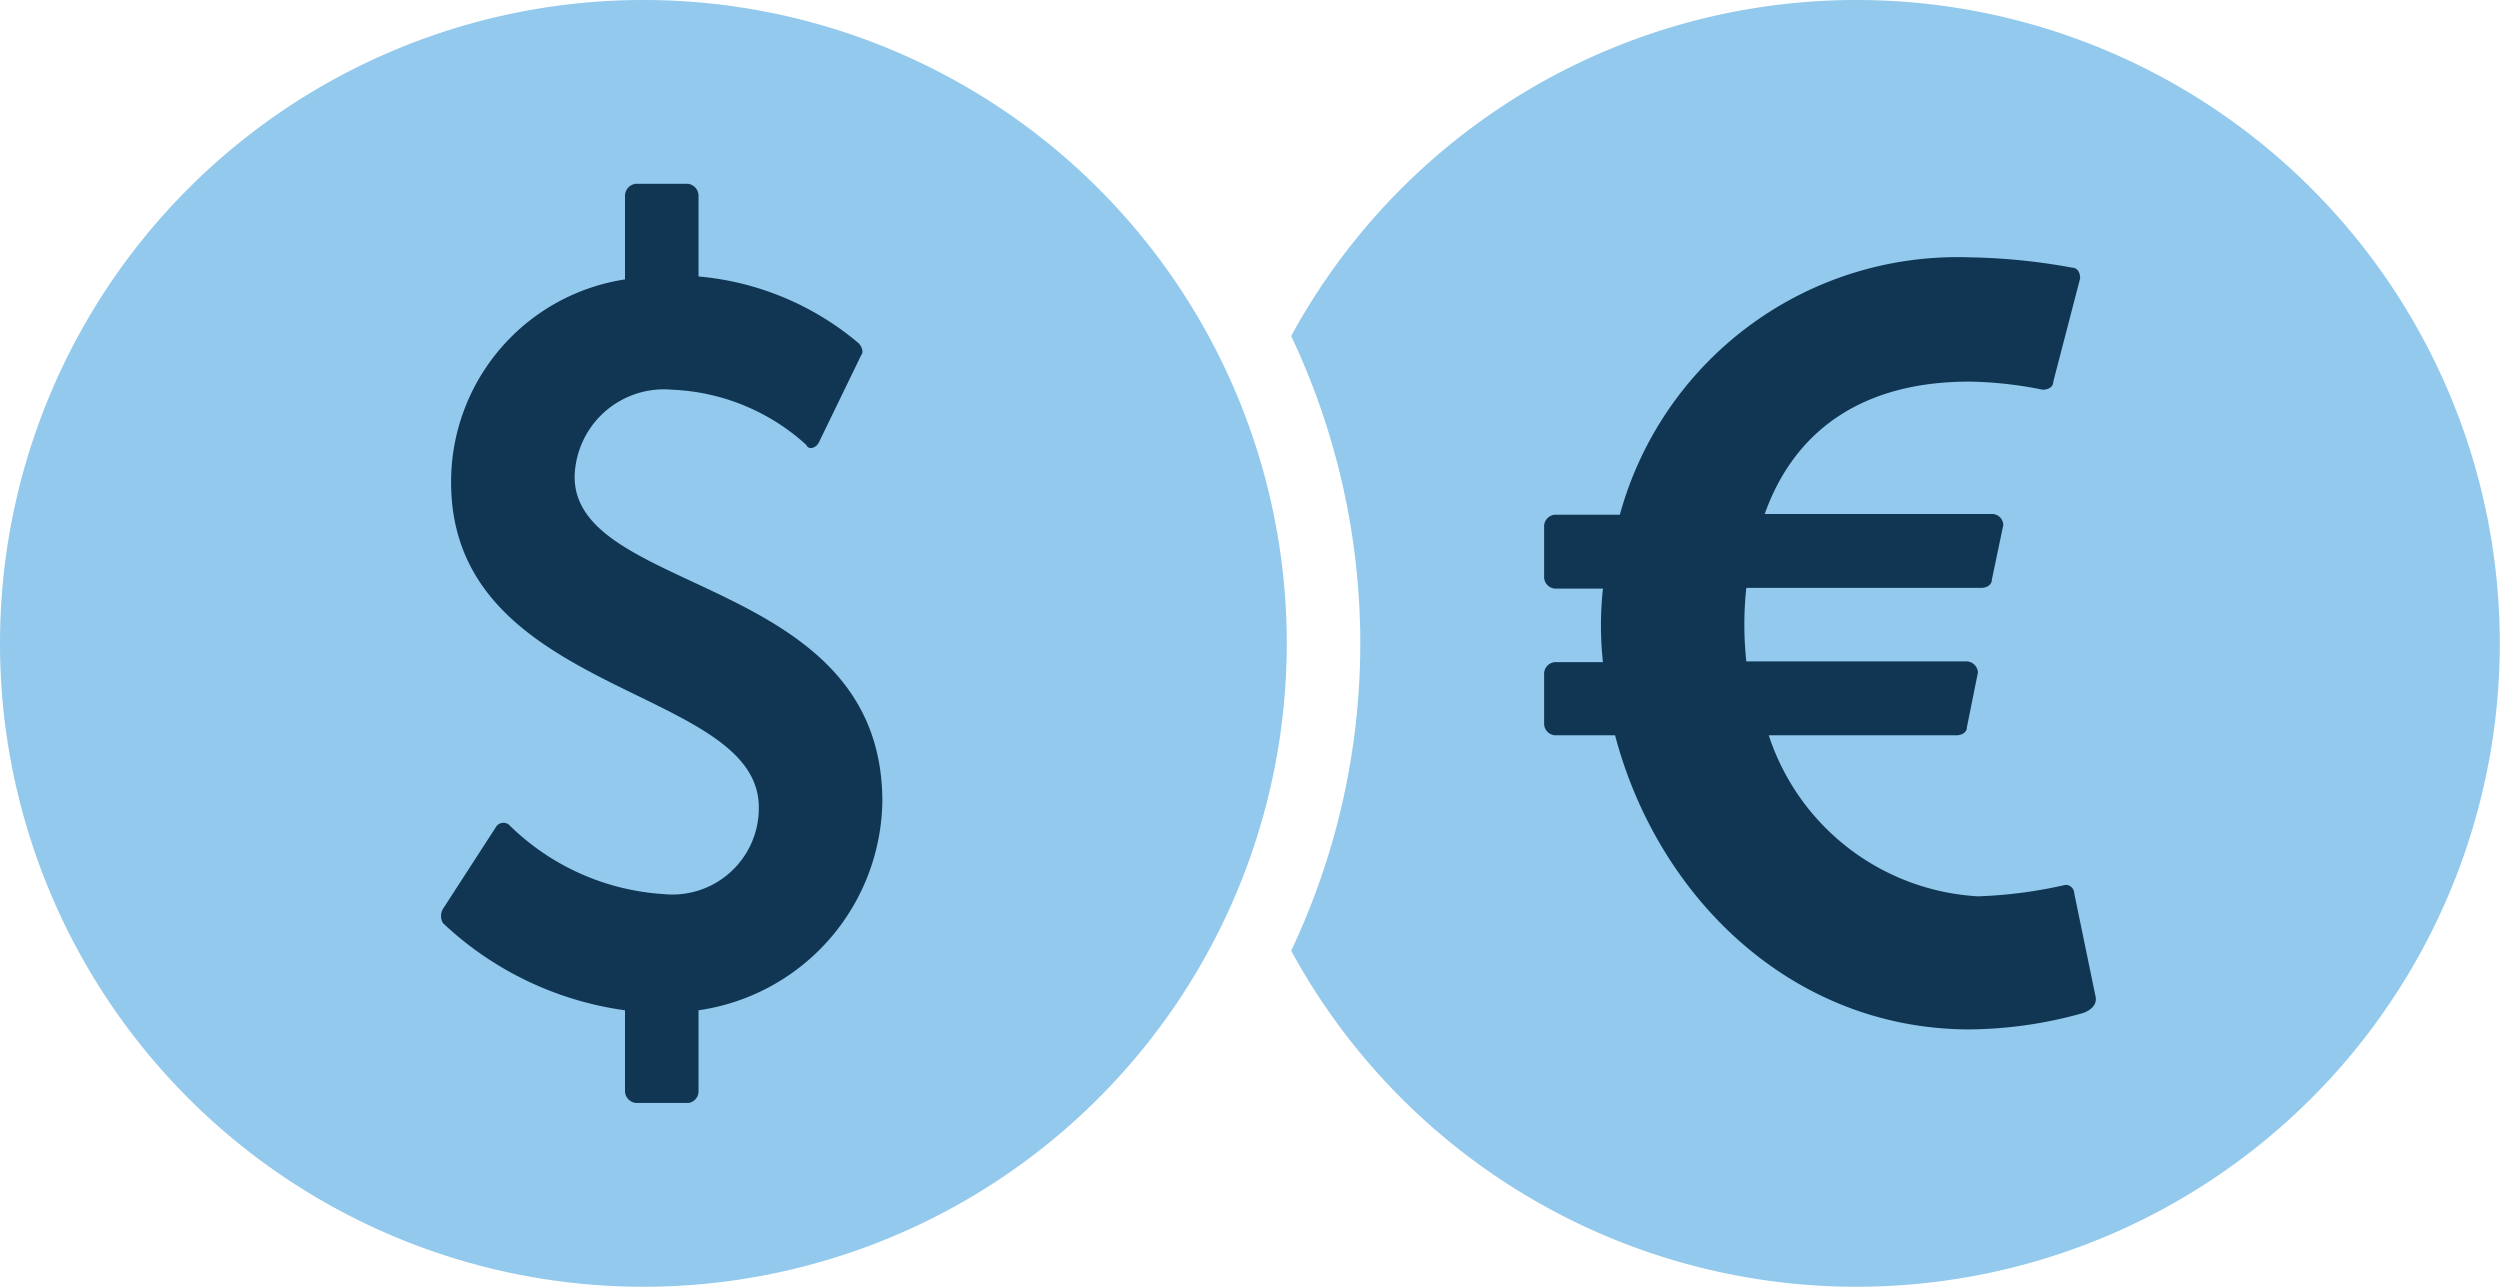
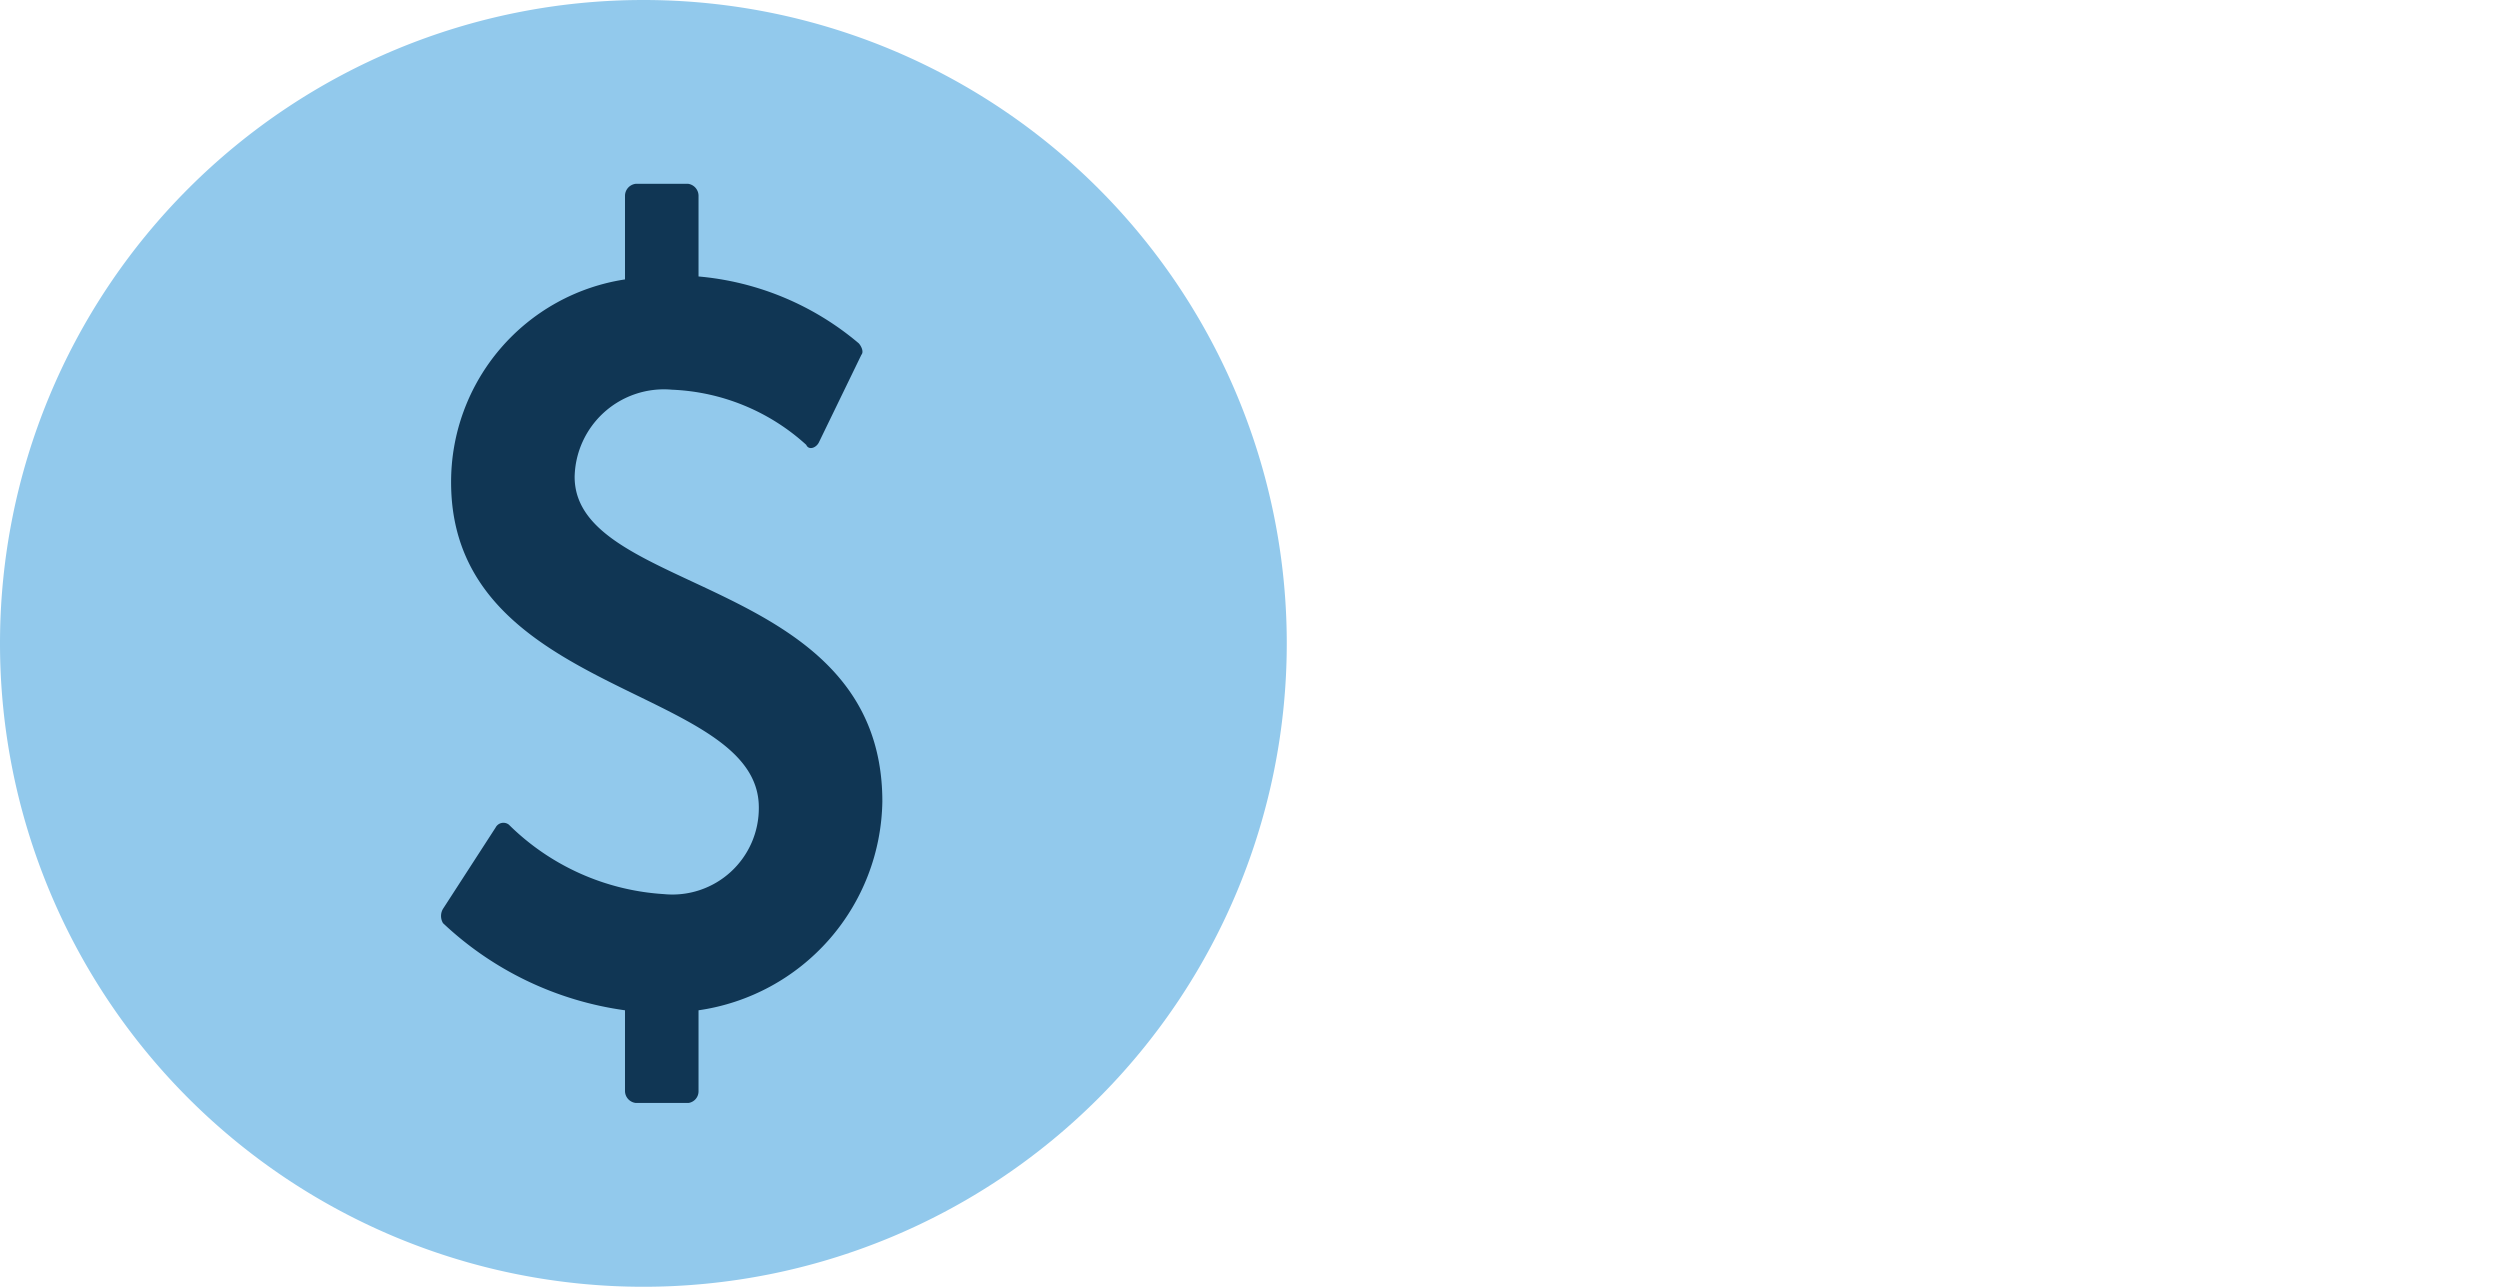
<svg xmlns="http://www.w3.org/2000/svg" width="68" height="35" viewBox="0 0 68 35">
  <title>icon-finance-banking</title>
  <path d="M35,17.5A17.5,17.5,0,1,1,17.5,0,17.5,17.5,0,0,1,35,17.5Z" transform="translate(0 0)" fill="#92c9ec" />
-   <path d="M35.12,25.86a19.53,19.53,0,0,0,0-16.72,17.5,17.5,0,1,1,0,16.72Z" transform="translate(0 0)" fill="#92c9ec" />
  <path d="M19,29.68v-2.2a5.83,5.83,0,0,0,5-5.68c0-6.15-8.37-5.6-8.37-8.83a2.43,2.43,0,0,1,2.65-2.37,5.77,5.77,0,0,1,3.65,1.5c.07.16.28.08.35-.08l1.15-2.37c.07-.08,0-.23-.07-.31A7.8,7.8,0,0,0,19,7.52V5.32A.33.33,0,0,0,18.72,5H17.29a.33.33,0,0,0-.29.32V7.6a5.57,5.57,0,0,0-4.73,5.52c0,5.84,8.37,5.52,8.37,8.84a2.35,2.35,0,0,1-2.58,2.36,6.57,6.57,0,0,1-4.22-1.89.24.24,0,0,0-.36.08l-1.43,2.21a.38.38,0,0,0,0,.39A9,9,0,0,0,17,27.48v2.2a.33.33,0,0,0,.29.32h1.44A.32.32,0,0,0,19,29.68Z" transform="translate(0 0)" fill="#103654" />
-   <path d="M53.58,28a11.69,11.69,0,0,0,3.06-.44c.2-.06.41-.22.36-.45l-.58-2.81c0-.13-.13-.27-.29-.22a12.43,12.43,0,0,1-2.33.3A6.37,6.37,0,0,1,48.11,20h5.1c.14,0,.29-.07.29-.22l.3-1.49a.32.32,0,0,0-.3-.3h-6a9.35,9.35,0,0,1,0-2h6.39c.15,0,.29-.08.29-.23l.31-1.48a.31.31,0,0,0-.29-.3H48c.87-2.44,2.86-3.6,5.56-3.6a10.66,10.66,0,0,1,2,.22c.15,0,.29-.07.29-.22l.73-2.81c0-.15-.07-.29-.22-.29A16.68,16.68,0,0,0,53.58,7a9.52,9.52,0,0,0-9.52,7H42.29a.32.32,0,0,0-.29.3v1.41a.32.32,0,0,0,.29.3H43.6a9.33,9.33,0,0,0,0,2H42.29a.32.32,0,0,0-.29.3V19.7a.32.32,0,0,0,.29.3h1.64C45.1,24.44,48.77,28,53.58,28Z" transform="translate(0 0)" fill="#103654" />
</svg>